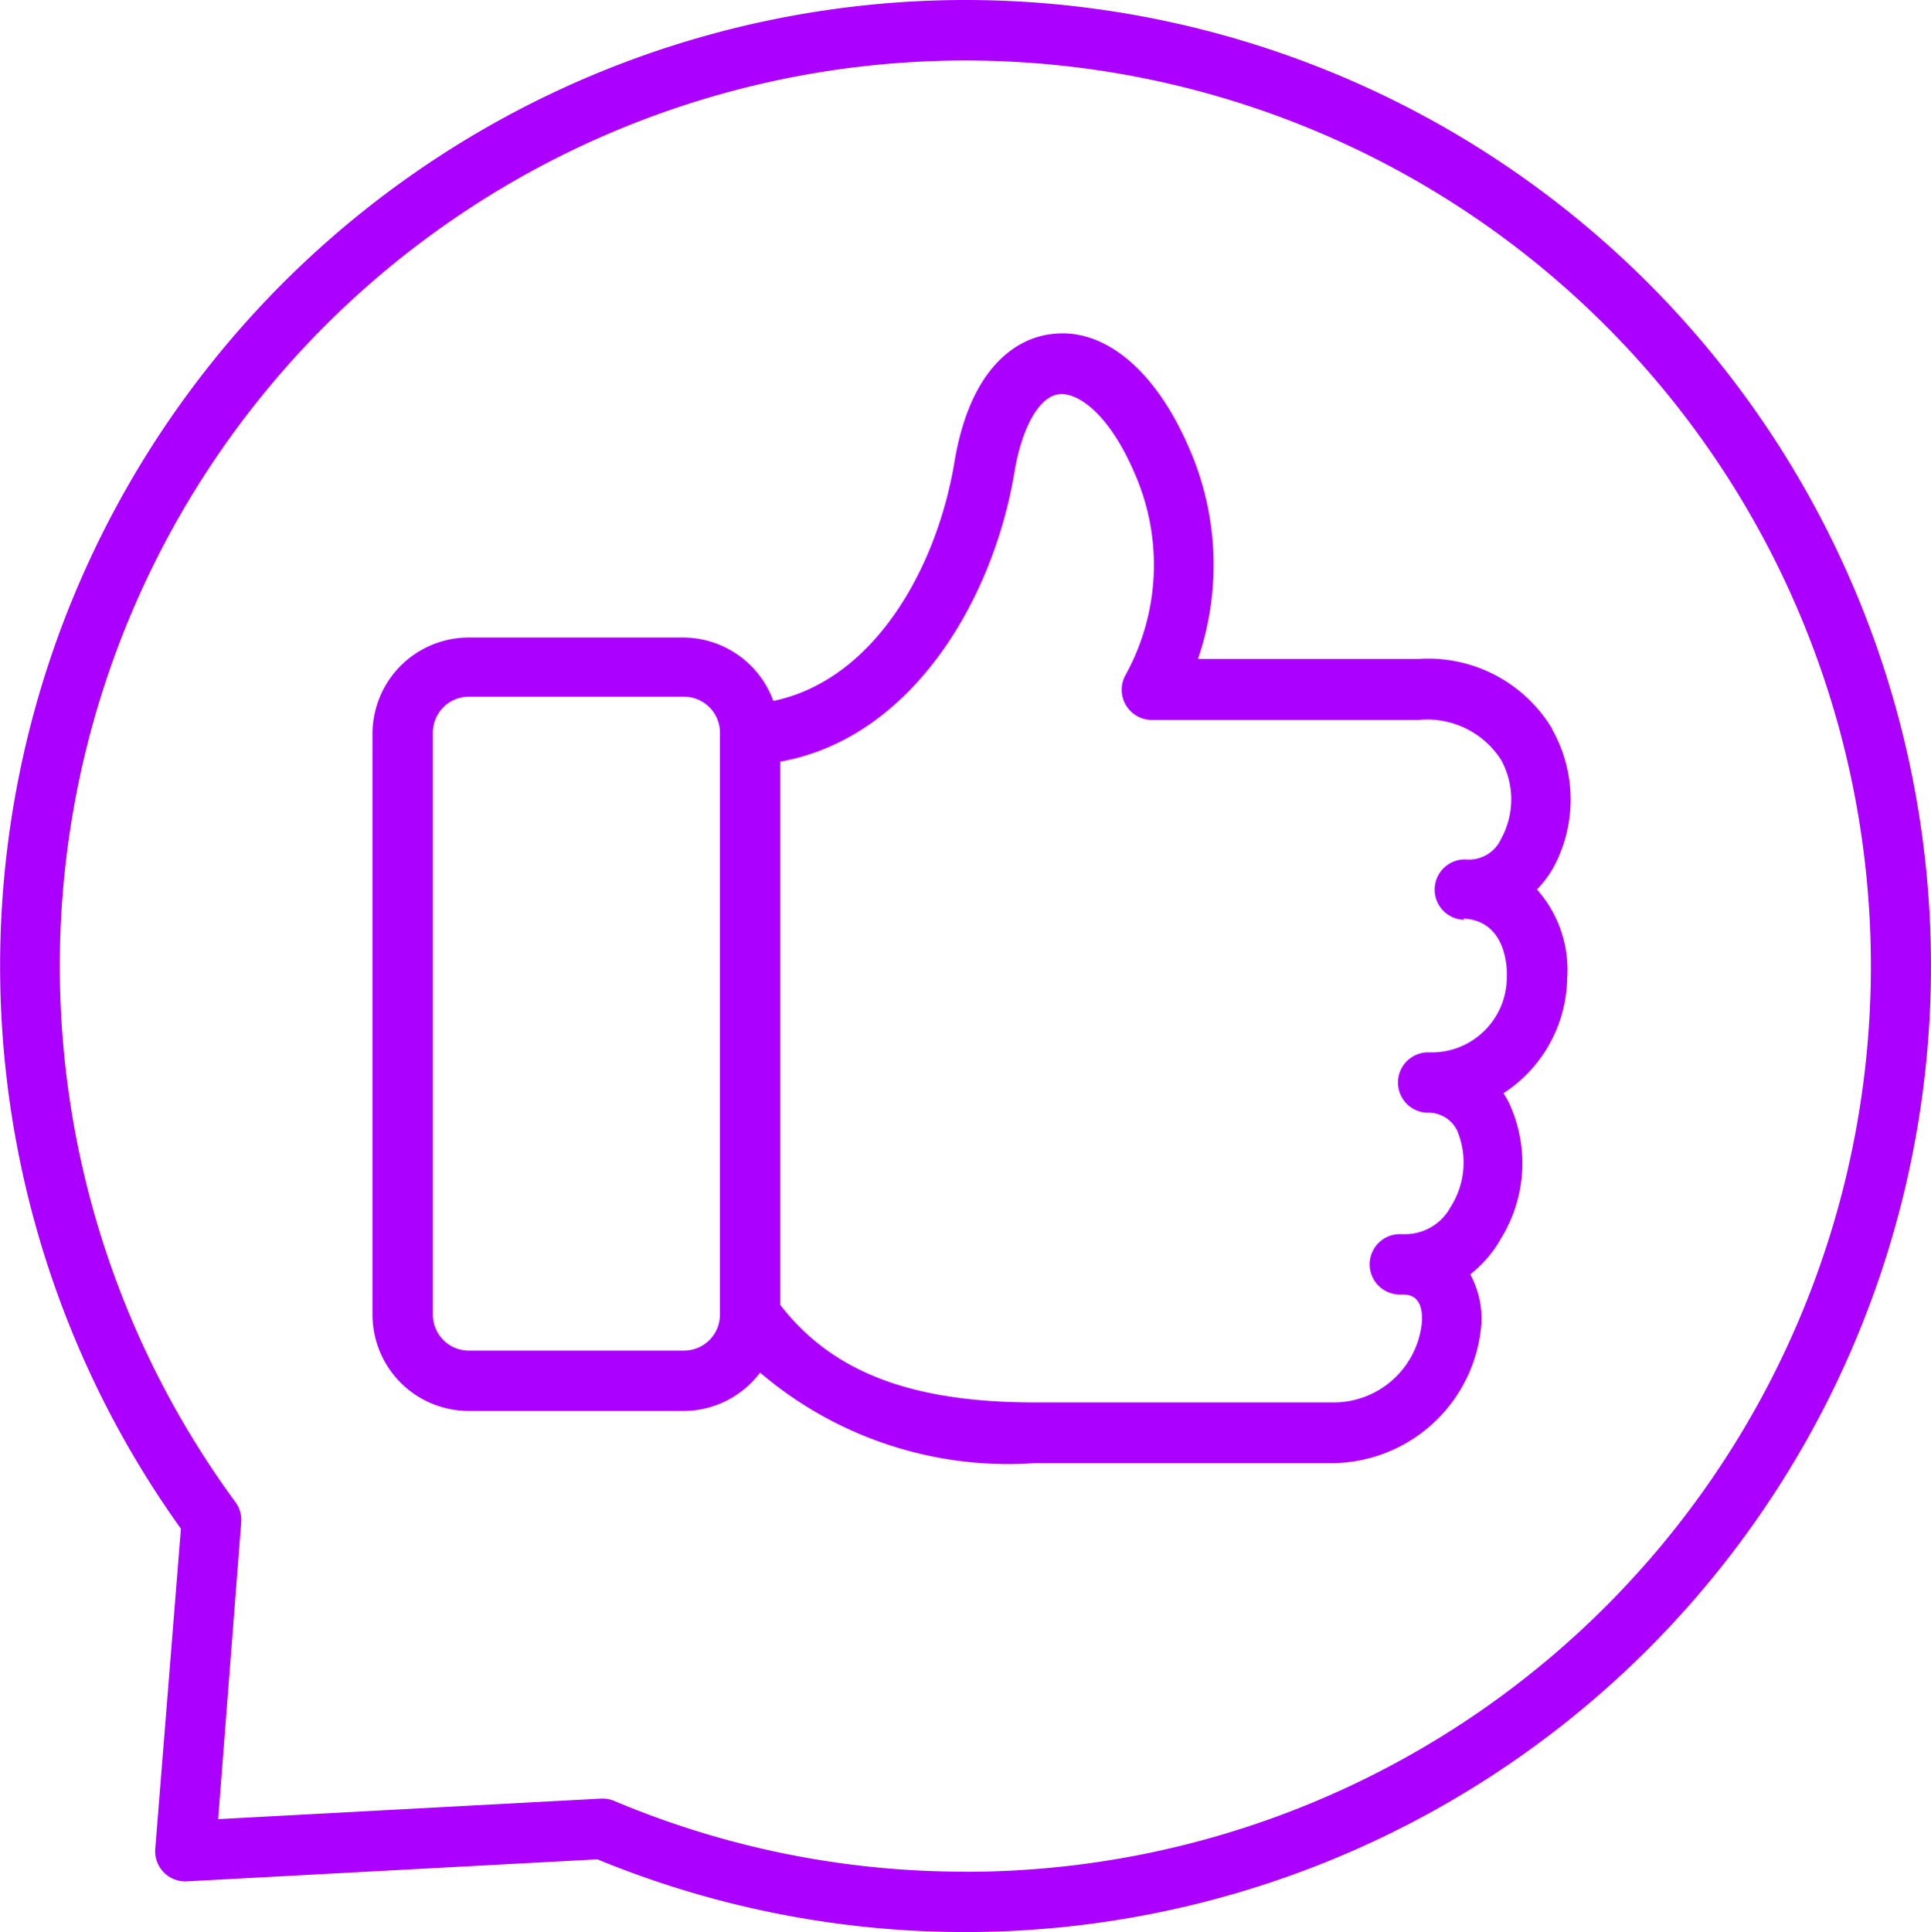
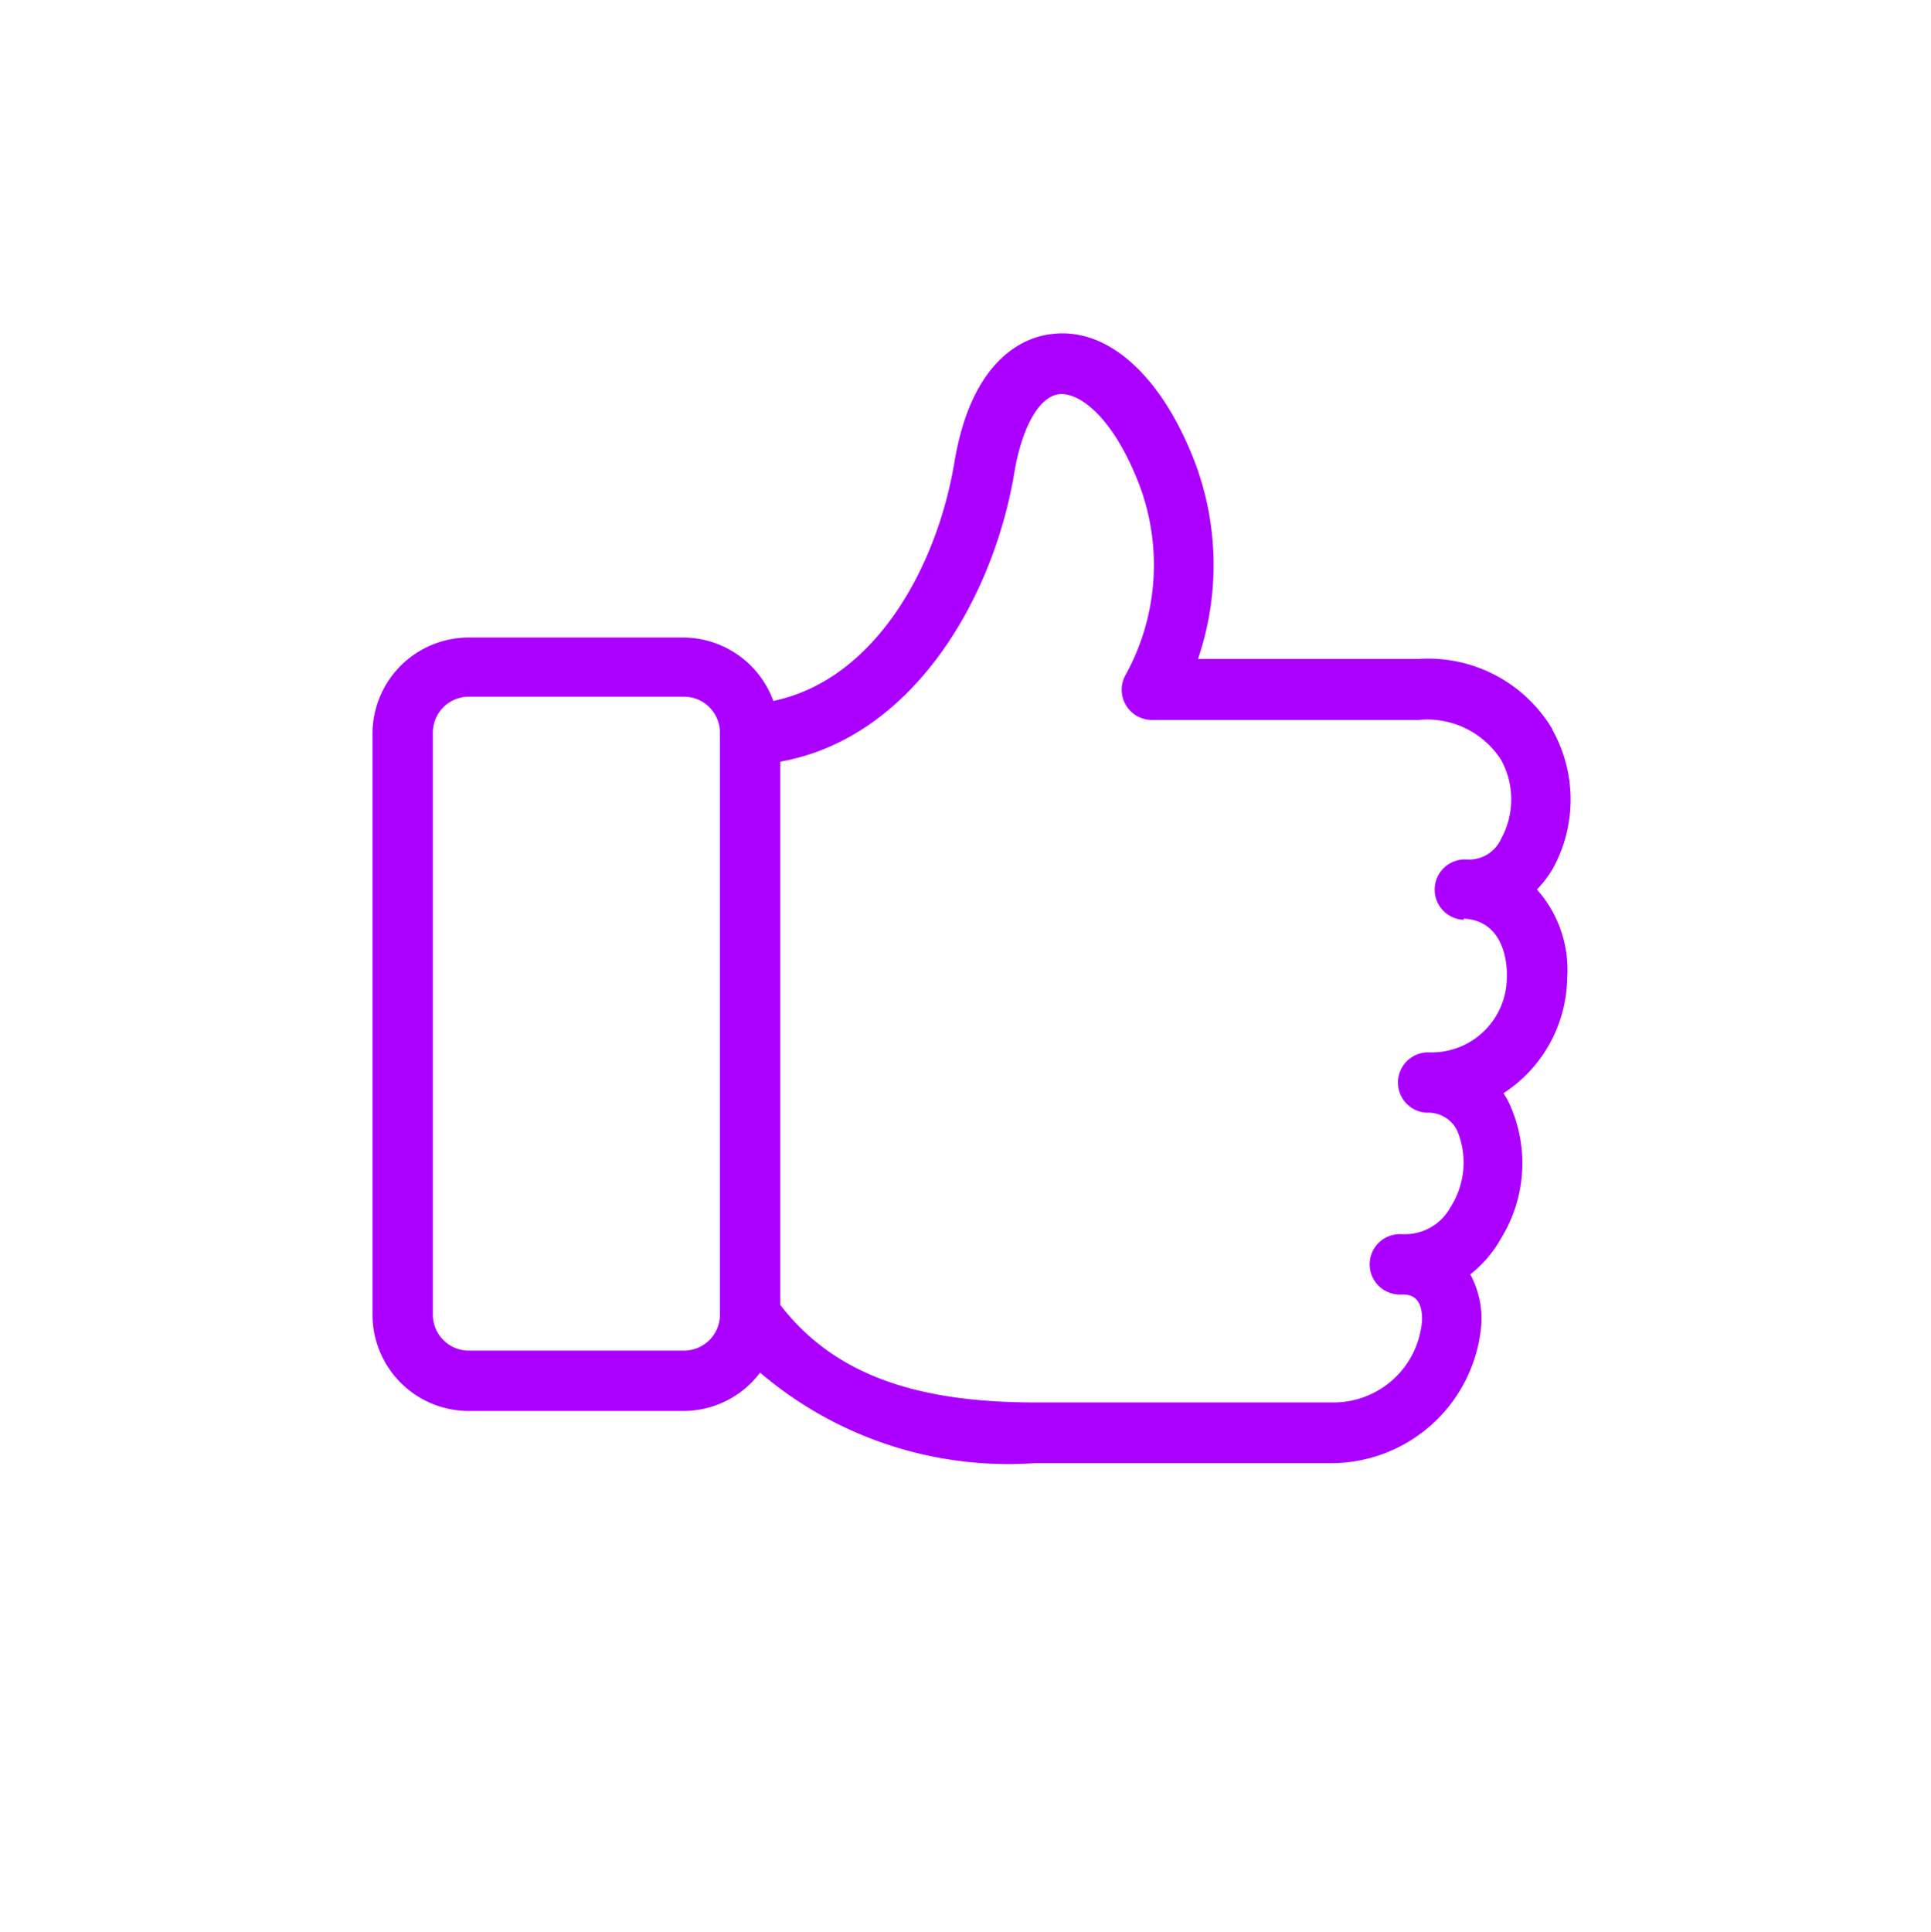
<svg xmlns="http://www.w3.org/2000/svg" width="32.986" height="33" viewBox="0 0 32.986 33">
  <g id="Layer_2" data-name="Layer 2" transform="translate(-0.01)">
    <path id="Path_1817" data-name="Path 1817" d="M32.506,17.8a2.47,2.47,0,0,0-2.289-1.2H26.452a4.976,4.976,0,0,0-.155-3.609c-.572-1.325-1.449-2.062-2.356-1.939-.4.046-1.346.361-1.65,2.186s-1.377,3.723-3.094,4.079a1.645,1.645,0,0,0-1.547-1.083H13.995a1.645,1.645,0,0,0-1.645,1.645V27.8a1.645,1.645,0,0,0,1.645,1.645h3.676a1.64,1.64,0,0,0,1.3-.655,6.53,6.53,0,0,0,4.682,1.547h5.063a2.578,2.578,0,0,0,2.578-2.4,1.593,1.593,0,0,0-.191-.825,2.062,2.062,0,0,0,.531-.624,2.444,2.444,0,0,0,.124-2.32,1.655,1.655,0,0,0-.088-.15,2.387,2.387,0,0,0,1.088-1.959,2.062,2.062,0,0,0-.516-1.521,1.908,1.908,0,0,0,.268-.351,2.439,2.439,0,0,0-.01-2.387ZM17.666,28.414H13.995a.614.614,0,0,1-.614-.614V17.859a.614.614,0,0,1,.614-.614h3.676a.614.614,0,0,1,.614.614V27.8a.614.614,0,0,1-.619.614Zm13.319-7.379c.753.036.748.887.742.985a1.284,1.284,0,0,1-1.32,1.3h-.046a.516.516,0,0,0,0,1.031.547.547,0,0,1,.516.3,1.413,1.413,0,0,1-.113,1.315.882.882,0,0,1-.789.459h-.052a.516.516,0,1,0,0,1.031c.119,0,.366,0,.356.443a1.516,1.516,0,0,1-1.547,1.4H23.658c-2.1,0-3.455-.516-4.342-1.665V18.354c2.248-.4,3.64-2.769,4-4.945.129-.768.423-1.289.758-1.33s.866.356,1.284,1.325a3.888,3.888,0,0,1-.144,3.47.516.516,0,0,0,.449.768h4.558a1.5,1.5,0,0,1,1.408.681,1.4,1.4,0,0,1,0,1.351.6.6,0,0,1-.588.351A.516.516,0,1,0,31,21.056Z" transform="translate(-5.977 -5.345)" fill="#ab00ff" />
-     <path id="Path_1818" data-name="Path 1818" d="M16.505,0A16.5,16.5,0,0,0,3.1,26.111l-.438,5.466a.515.515,0,0,0,.541.557l7.012-.376A16.5,16.5,0,1,0,16.505,0Zm0,31.969a15.386,15.386,0,0,1-6-1.207.516.516,0,0,0-.2-.041h-.026l-6.543.351L4.13,26a.516.516,0,0,0-.1-.345,15.469,15.469,0,1,1,12.473,6.316Z" transform="translate(0)" fill="#ab00ff" />
  </g>
</svg>